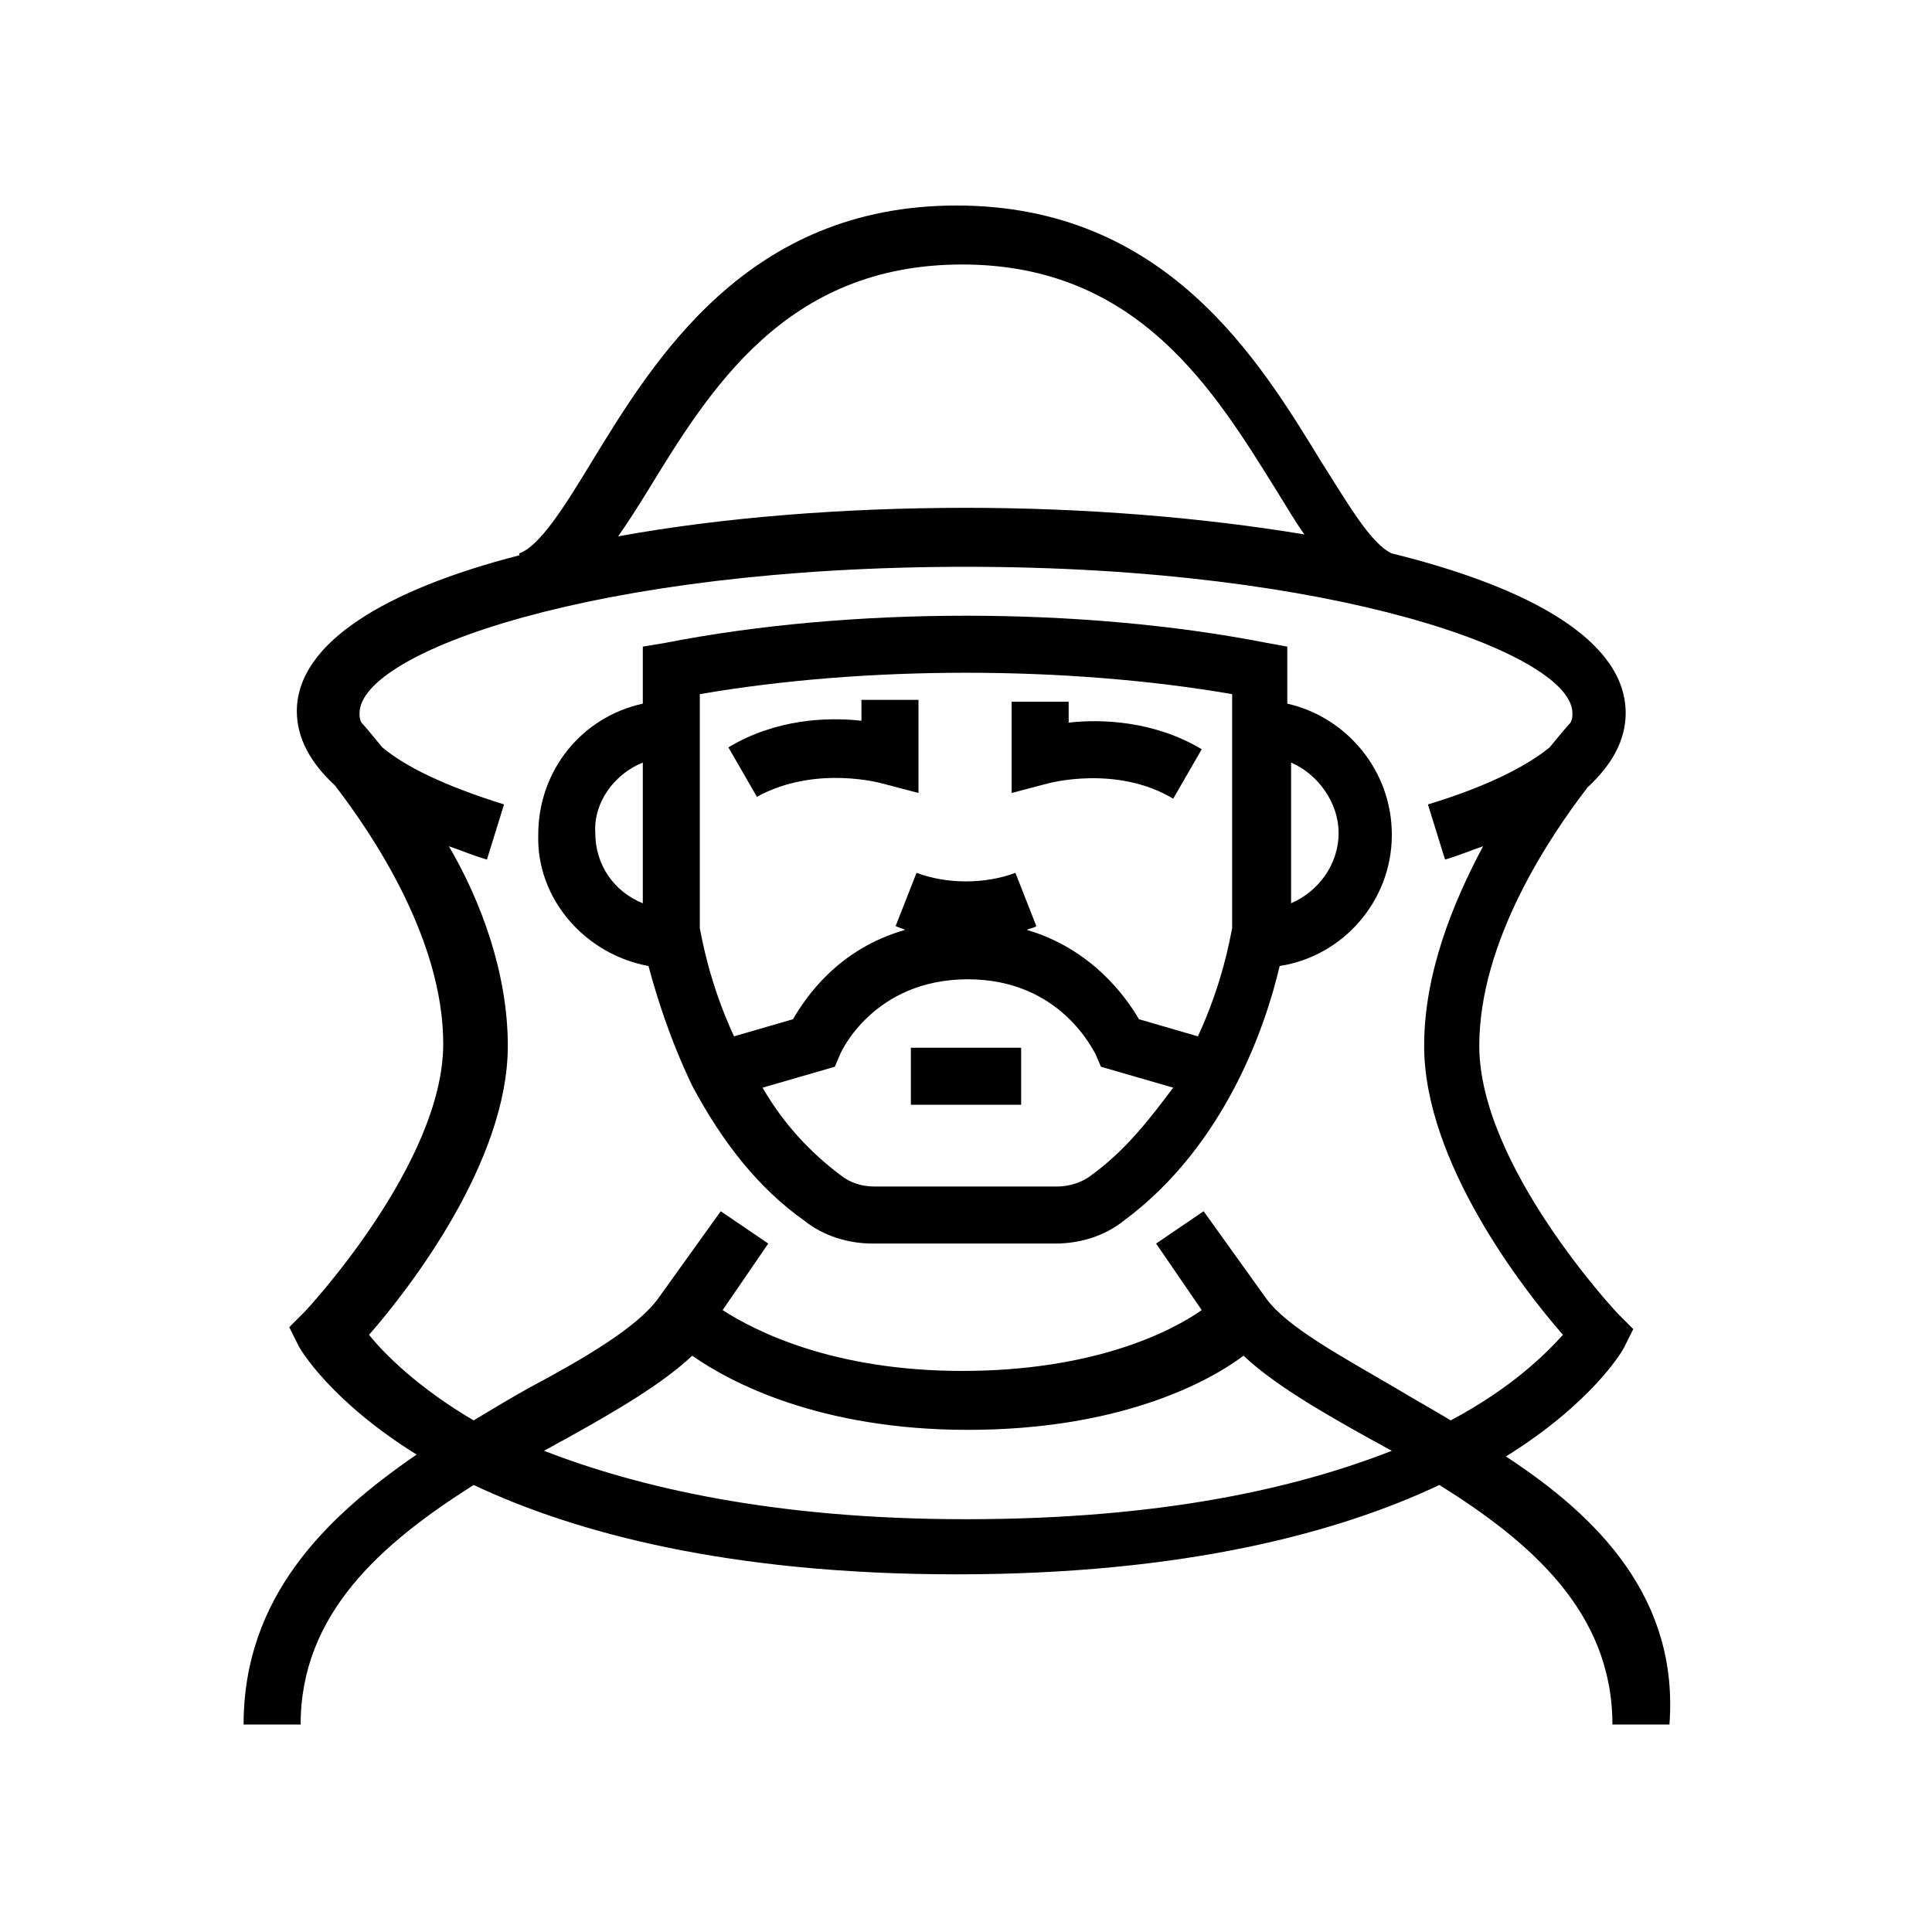
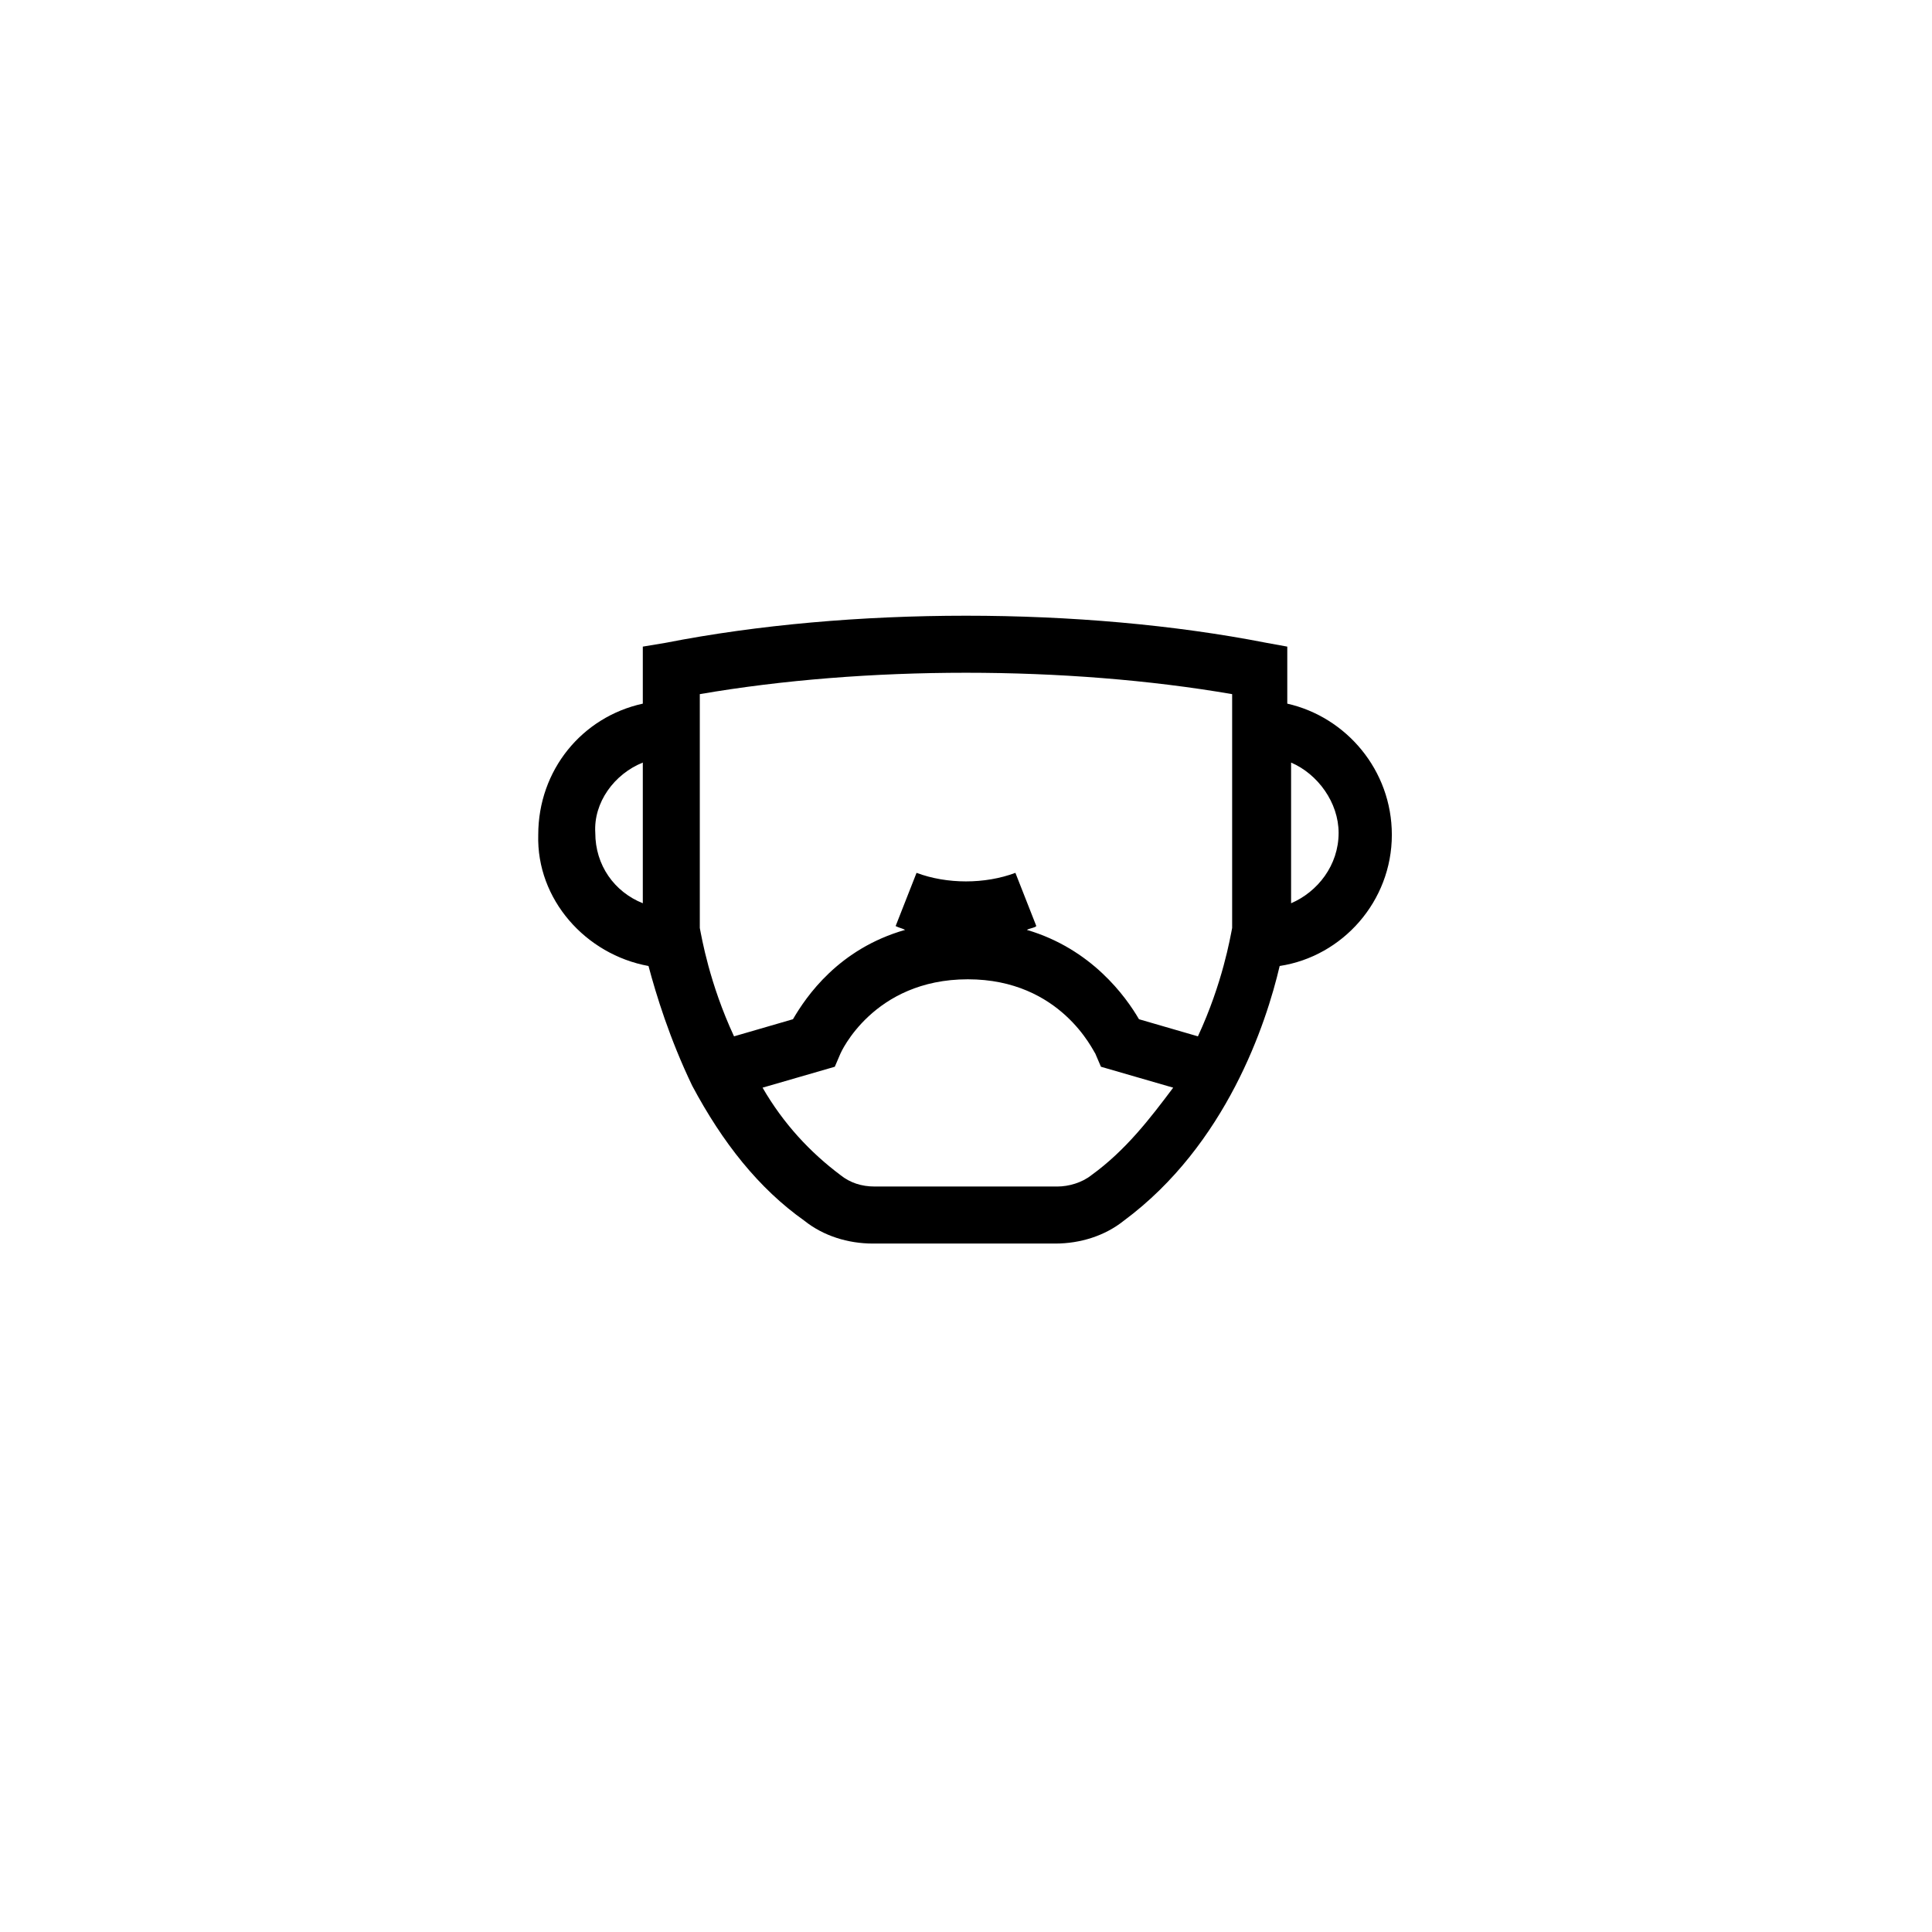
<svg xmlns="http://www.w3.org/2000/svg" fill="#000000" width="800px" height="800px" version="1.1" viewBox="144 144 512 512">
  <g>
-     <path d="m421.66 351.63s18.137-5.039 33.25 4.031l7.559-13.098c-12.594-7.559-26.703-8.062-35.266-7.055v-5.543h-15.113v24.184z" />
-     <path d="m377.83 351.63 9.574 2.519v-24.688h-15.113v5.543c-9.07-1.008-22.672-0.504-35.266 7.055l7.559 13.098c15.613-8.566 33.246-3.527 33.246-3.527z" />
    <path d="m315.86 400c2.016 7.559 5.543 19.145 11.586 31.738 8.062 15.113 17.633 27.207 29.727 35.77 5.039 4.031 11.586 6.047 18.137 6.047h48.367c6.551 0 13.098-2.016 18.137-6.047 27.207-20.152 37.785-52.395 41.312-67.512 16.625-2.519 29.727-17.129 29.727-34.762 0-17.129-12.09-31.234-27.711-34.762v-15.113l-5.543-1.008c-48.871-9.574-110.34-9.574-159.2 0l-6.047 1.008v15.113c-16.121 3.527-27.711 17.633-27.711 34.762-0.504 17.129 12.598 31.742 29.223 34.766zm117.39 55.418c-2.519 2.016-6.047 3.023-9.07 3.023h-48.367c-3.527 0-6.551-1.008-9.07-3.023-8.062-6.047-15.113-13.602-20.656-23.176l19.145-5.543 1.512-3.527s8.566-19.648 33.754-19.648c24.688 0 33.25 19.145 33.754 19.648l1.512 3.527 19.145 5.543c-6.039 8.062-12.586 16.625-21.656 23.176zm65.496-90.688c0 8.566-5.543 15.617-12.594 18.641v-37.281c7.051 3.023 12.594 10.582 12.594 18.641zm-28.215-36.777v61.969c-0.504 2.519-2.519 14.609-9.07 28.719l-15.617-4.535c-3.527-6.047-12.594-18.641-29.727-23.68 1.008-0.504 2.016-0.504 2.519-1.008l-5.543-14.105c-8.062 3.023-18.137 3.023-26.199 0l-5.543 14.105c1.008 0.504 1.512 0.504 2.519 1.008-17.633 5.039-26.199 17.633-29.727 23.68l-15.617 4.535c-6.551-14.105-8.566-26.199-9.07-28.719v-61.969c43.84-7.555 97.242-7.555 141.07 0zm-156.18 18.137v37.281c-7.559-3.023-12.594-10.078-12.594-18.641-0.508-8.059 5.035-15.617 12.594-18.641z" />
-     <path d="m543.08 529.98c22.672-14.105 30.73-27.711 31.234-28.719l2.519-5.039-4.031-4.031c-0.504-0.504-36.777-39.297-36.777-71.039 0-27.711 18.641-55.418 28.719-68.52 6.551-6.047 10.078-12.594 10.078-19.648 0-19.145-25.191-33.25-61.969-42.32-5.543-2.519-11.586-13.098-18.641-24.184-16.625-27.207-41.312-68.016-96.73-68.016s-80.105 40.809-96.73 68.016c-7.055 11.586-13.602 22.168-19.145 24.184v0.504c-35.266 9.07-58.945 23.176-58.945 41.312 0 7.055 3.527 13.602 10.078 19.648 10.078 13.098 28.719 40.809 28.719 68.52 0 31.738-36.273 70.535-36.777 71.039l-4.031 4.031 2.519 5.039c0.504 1.008 8.566 14.609 31.234 28.719-24.184 16.625-45.848 37.785-45.848 71.539h15.113c0-29.223 21.16-47.863 45.848-63.48 26.703 12.594 67.512 23.68 127.97 23.68s101.27-11.082 127.97-23.68c24.184 15.113 45.848 33.754 45.848 63.48h15.113c2.508-33.25-18.652-54.914-43.336-71.035zm-227.72-255.43c16.625-27.207 36.777-60.457 83.633-60.457 46.855 0 67.008 33.754 83.633 60.457 2.519 4.031 4.535 7.559 7.055 11.082-27.207-4.535-58.441-7.055-89.68-7.055-32.242 0-64.488 2.519-92.195 7.559 2.516-3.527 5.035-7.555 7.555-11.586zm-73.559 223.19c10.578-12.09 36.777-45.848 36.777-76.578 0-19.145-7.055-38.289-15.617-52.898 3.023 1.008 6.551 2.519 10.078 3.527l4.535-14.609c-16.121-5.039-26.199-10.078-32.242-15.113-2.519-3.023-4.535-5.543-5.543-6.551-0.504-1.008-0.504-1.512-0.504-2.519 0-16.121 62.473-38.793 160.71-38.793s160.71 23.176 160.71 38.793c0 1.008 0 1.512-0.504 2.519-1.008 1.008-3.023 3.527-5.543 6.551-5.543 4.535-15.617 10.078-32.242 15.113l4.535 14.609c3.527-1.008 7.055-2.519 10.078-3.527-8.062 15.113-15.617 33.754-15.617 52.898 0 30.73 26.199 64.488 36.777 76.578-4.535 5.039-13.602 14.105-29.727 22.672-5.039-3.023-9.574-5.543-14.609-8.566-14.609-8.566-28.719-16.121-34.258-23.68l-16.625-23.176-12.594 8.566 12.09 17.633c-8.566 6.047-29.223 16.121-63.48 16.121-34.258 0-54.914-10.578-63.48-16.121l12.09-17.633-12.594-8.566-16.625 23.176c-5.543 7.559-19.145 15.617-34.258 23.68-4.535 2.519-9.574 5.543-14.609 8.566-14.617-8.566-23.688-17.633-27.719-22.672zm158.2 48.867c-51.387 0-87.16-8.566-111.85-18.137 2.016-1.008 3.527-2.016 5.543-3.023 13.602-7.559 25.695-14.609 33.754-22.168 10.078 7.055 33.754 19.648 73.051 19.648s62.977-12.09 73.051-19.648c8.062 7.559 20.152 14.609 33.754 22.168 2.016 1.008 3.527 2.016 5.543 3.023-25.691 10.078-61.461 18.137-112.85 18.137z" />
-     <path d="m385.39 421.66h29.223v15.113h-29.223z" />
  </g>
</svg>